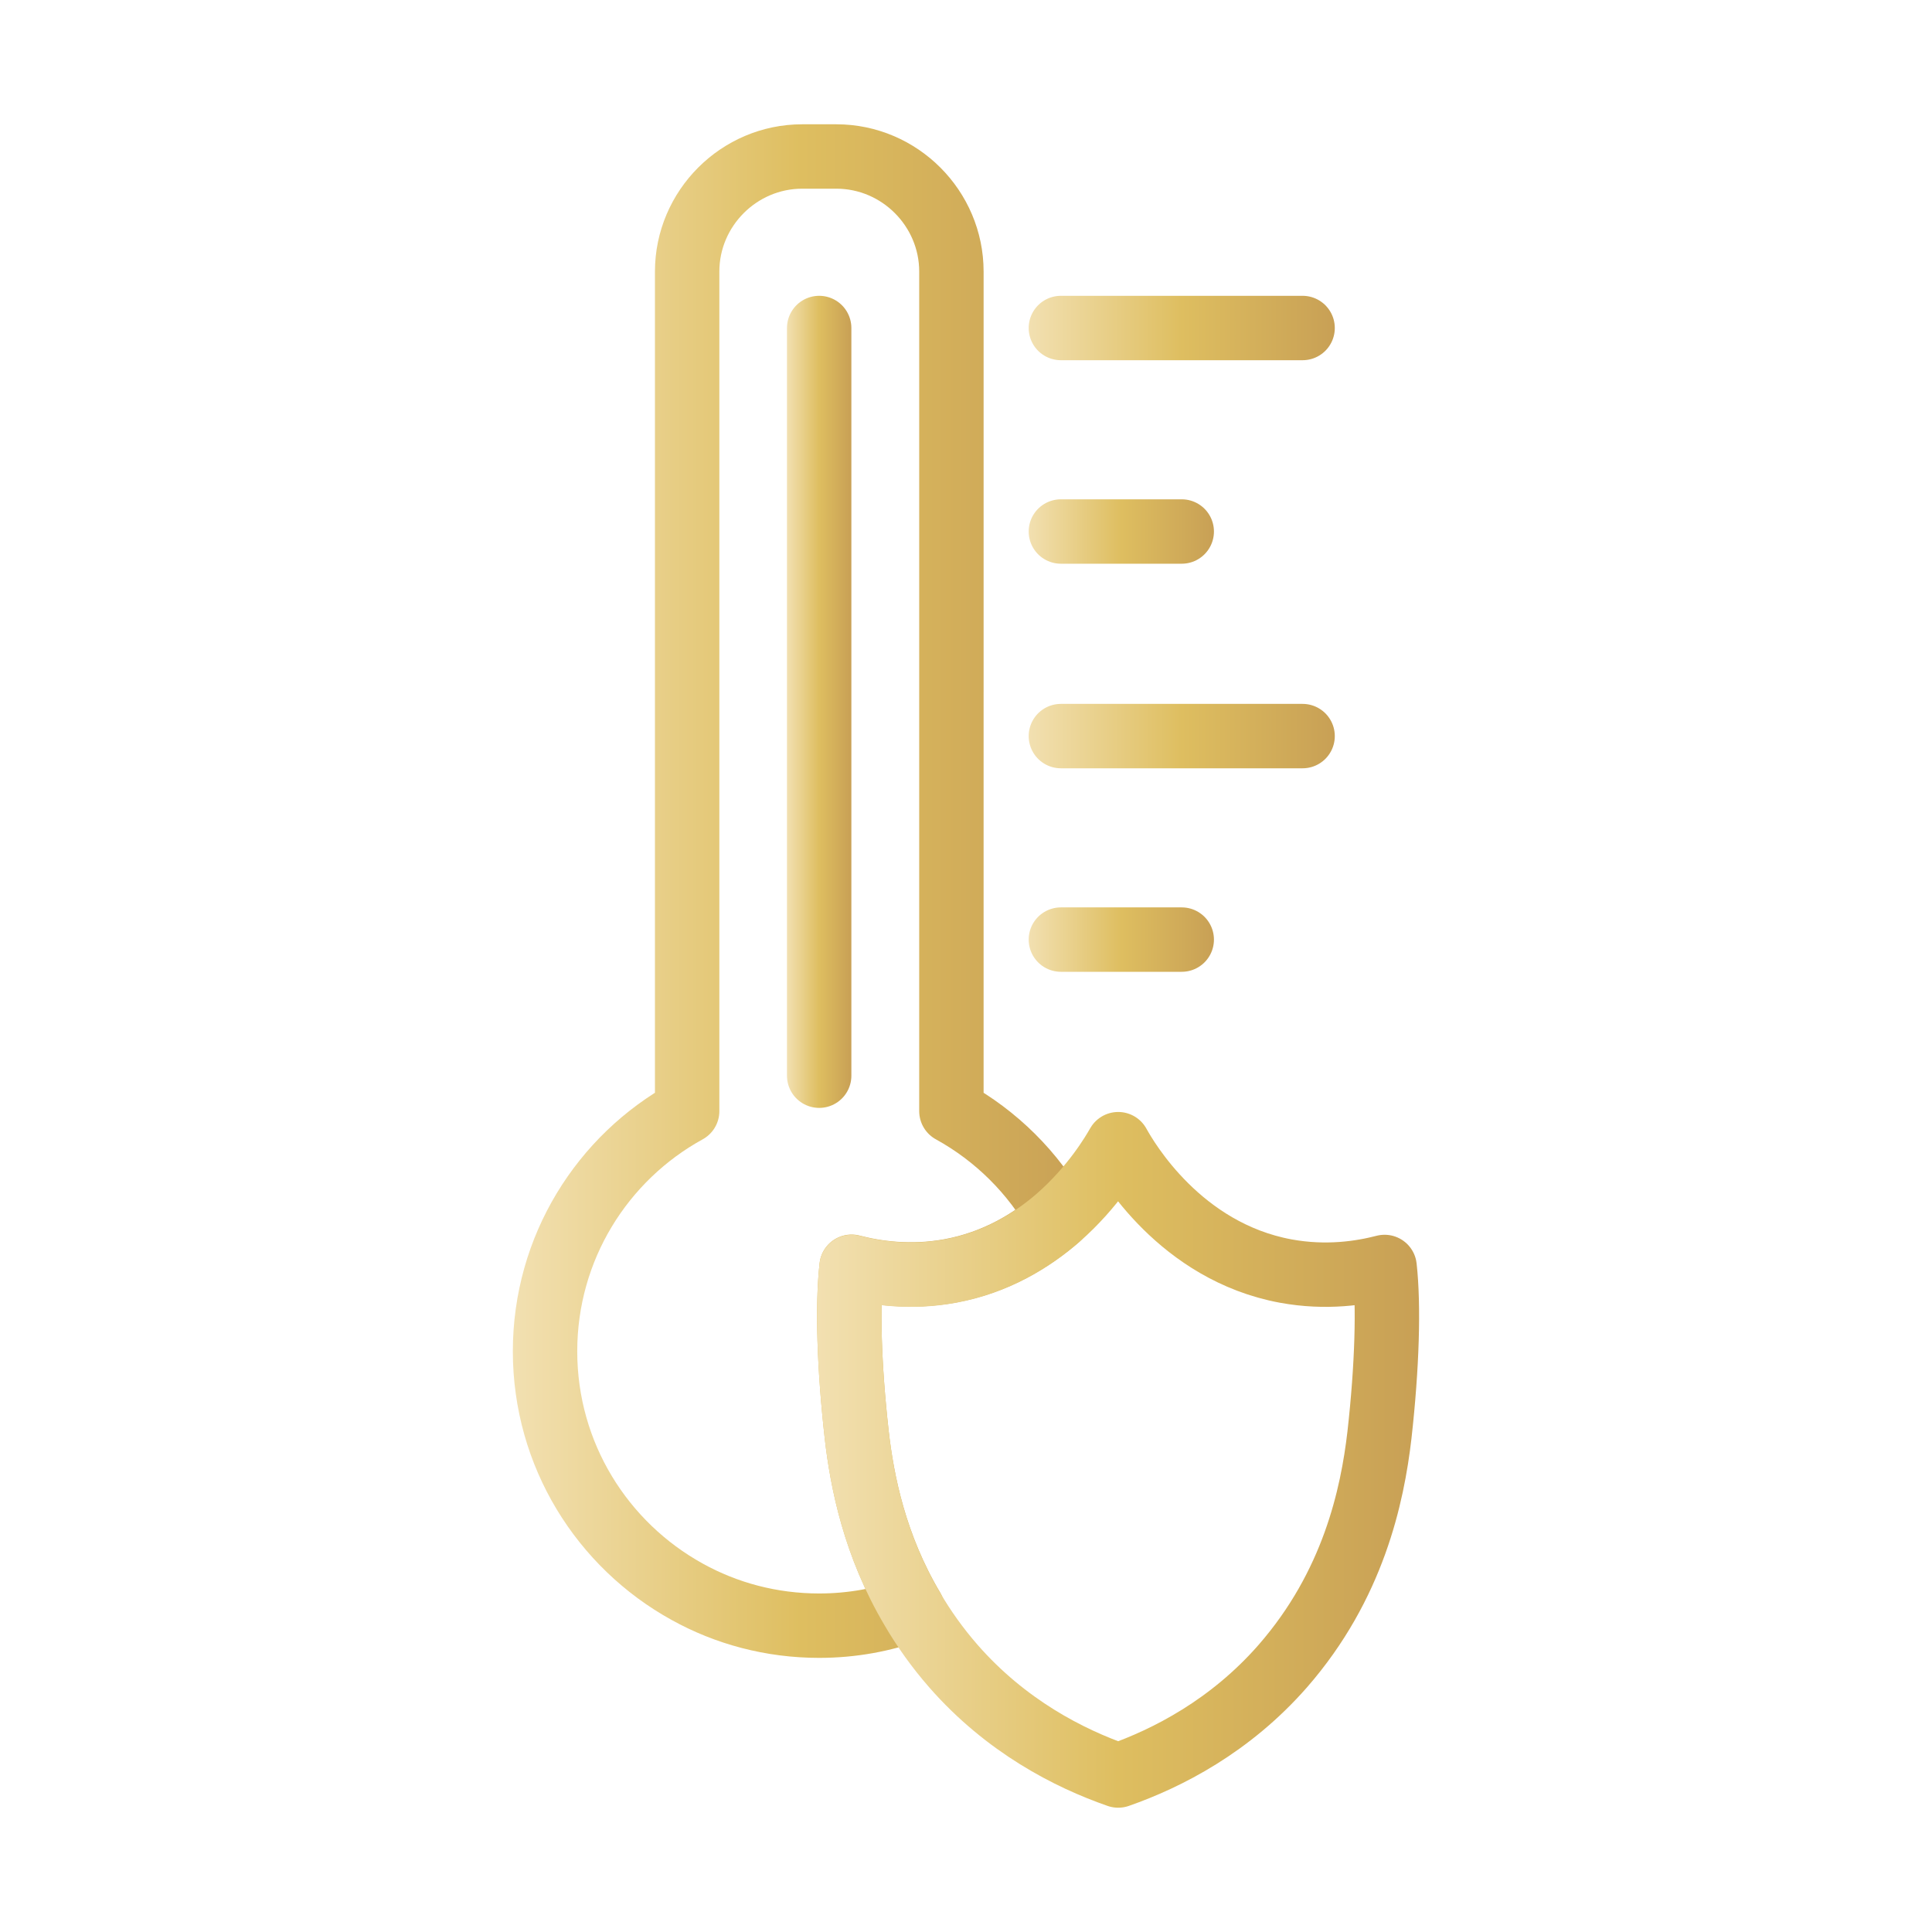
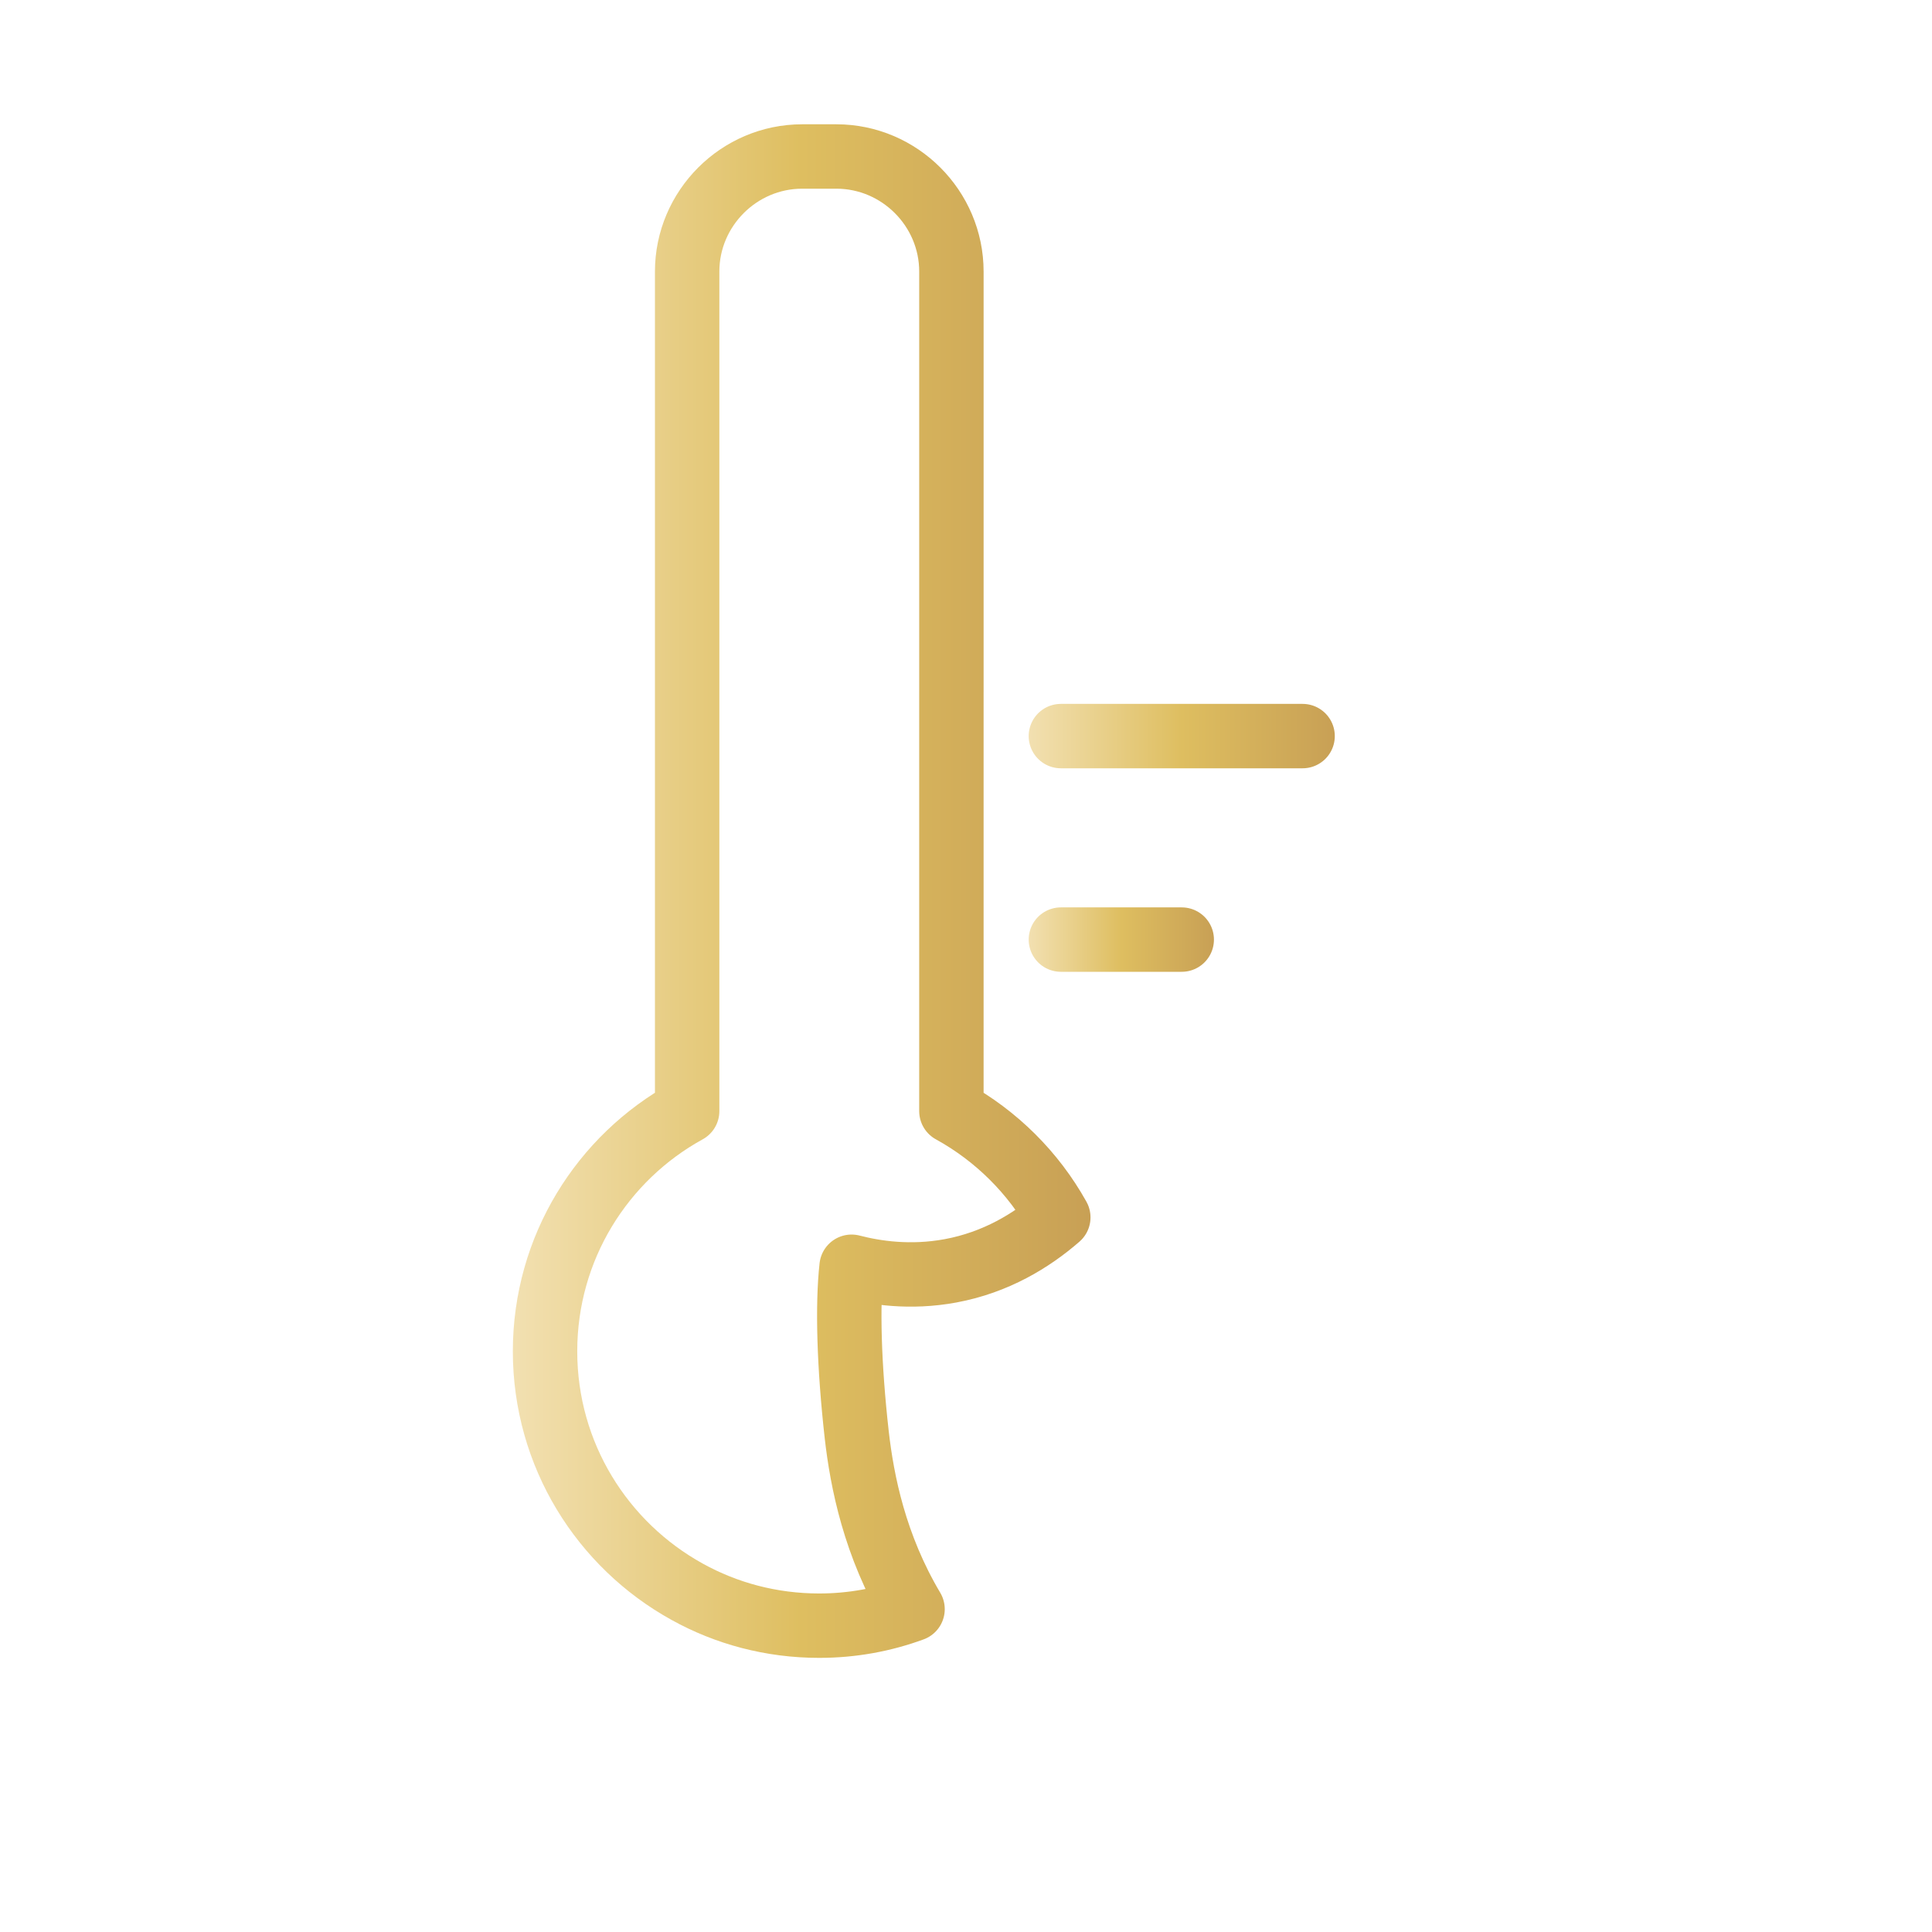
<svg xmlns="http://www.w3.org/2000/svg" xmlns:xlink="http://www.w3.org/1999/xlink" id="Warstwa_1" data-name="Warstwa 1" viewBox="0 0 90 90">
  <defs>
    <style> .cls-1 { stroke: url(#Gradient_bez_nazwy_11-4); } .cls-1, .cls-2, .cls-3, .cls-4, .cls-5, .cls-6, .cls-7 { fill: none; stroke-linecap: round; stroke-linejoin: round; stroke-width: 3px; } .cls-2 { stroke: url(#Gradient_bez_nazwy_11-6); } .cls-3 { stroke: url(#Gradient_bez_nazwy_11-3); } .cls-4 { stroke: url(#Gradient_bez_nazwy_11-7); } .cls-5 { stroke: url(#Gradient_bez_nazwy_11-2); } .cls-6 { stroke: url(#Gradient_bez_nazwy_11); } .cls-7 { stroke: url(#Gradient_bez_nazwy_11-5); } </style>
    <linearGradient id="Gradient_bez_nazwy_11" data-name="Gradient bez nazwy 11" x1="23.89" y1="41.52" x2="50.8" y2="41.52" gradientUnits="userSpaceOnUse">
      <stop offset="0" stop-color="#f2e0b1" />
      <stop offset=".5" stop-color="#debe60" />
      <stop offset="1" stop-color="#c8a055" />
    </linearGradient>
    <linearGradient id="Gradient_bez_nazwy_11-2" data-name="Gradient bez nazwy 11" x1="38.06" y1="68" x2="66.11" y2="68" xlink:href="#Gradient_bez_nazwy_11" />
    <linearGradient id="Gradient_bez_nazwy_11-3" data-name="Gradient bez nazwy 11" x1="36.66" y1="32.7" x2="39.66" y2="32.7" xlink:href="#Gradient_bez_nazwy_11" />
    <linearGradient id="Gradient_bez_nazwy_11-4" data-name="Gradient bez nazwy 11" x1="47.92" y1="15.28" x2="62.18" y2="15.28" xlink:href="#Gradient_bez_nazwy_11" />
    <linearGradient id="Gradient_bez_nazwy_11-5" data-name="Gradient bez nazwy 11" x1="47.92" y1="24.76" x2="56.55" y2="24.76" xlink:href="#Gradient_bez_nazwy_11" />
    <linearGradient id="Gradient_bez_nazwy_11-6" data-name="Gradient bez nazwy 11" x1="47.92" y1="34.29" x2="62.18" y2="34.29" xlink:href="#Gradient_bez_nazwy_11" />
    <linearGradient id="Gradient_bez_nazwy_11-7" data-name="Gradient bez nazwy 11" x1="47.92" y1="43.77" x2="56.55" y2="43.77" xlink:href="#Gradient_bez_nazwy_11" />
  </defs>
  <path class="cls-6" d="M39.67,59.01c-.2,1.8-.12,4.62,.24,7.83,.25,2.19,.84,5.16,2.6,8.12-1.36,.5-2.82,.77-4.35,.77-2.23,0-4.33-.57-6.15-1.58-3.95-2.18-6.62-6.38-6.62-11.2s2.67-9.02,6.62-11.19V12.65c0-2.94,2.41-5.36,5.36-5.36h1.59c2.95,0,5.36,2.42,5.36,5.36V51.76c2.09,1.15,3.82,2.87,4.98,4.95-1.24,1.08-2.91,2.1-5.02,2.49-1.89,.35-3.53,.09-4.61-.19Z" />
-   <path class="cls-5" d="M64.26,66.85c-.33,2.84-1.22,7-4.5,10.76-2.45,2.8-5.38,4.3-7.67,5.1-2.3-.8-5.23-2.3-7.68-5.1-.75-.86-1.38-1.75-1.9-2.64-1.76-2.96-2.35-5.93-2.6-8.12-.36-3.21-.44-6.03-.24-7.83,1.08,.28,2.72,.54,4.61,.19,2.11-.39,3.78-1.41,5.02-2.49,1.64-1.44,2.55-3,2.79-3.42,.41,.74,2.89,5,7.8,5.91,1.9,.35,3.53,.09,4.61-.19,.2,1.8,.12,4.62-.24,7.83Z" />
-   <line class="cls-3" x1="38.16" y1="15.28" x2="38.16" y2="50.11" />
-   <line class="cls-1" x1="49.42" y1="15.28" x2="60.68" y2="15.28" />
-   <line class="cls-7" x1="49.42" y1="24.76" x2="55.05" y2="24.76" />
  <line class="cls-2" x1="49.42" y1="34.29" x2="60.68" y2="34.29" />
  <line class="cls-4" x1="49.42" y1="43.77" x2="55.05" y2="43.77" />
</svg>